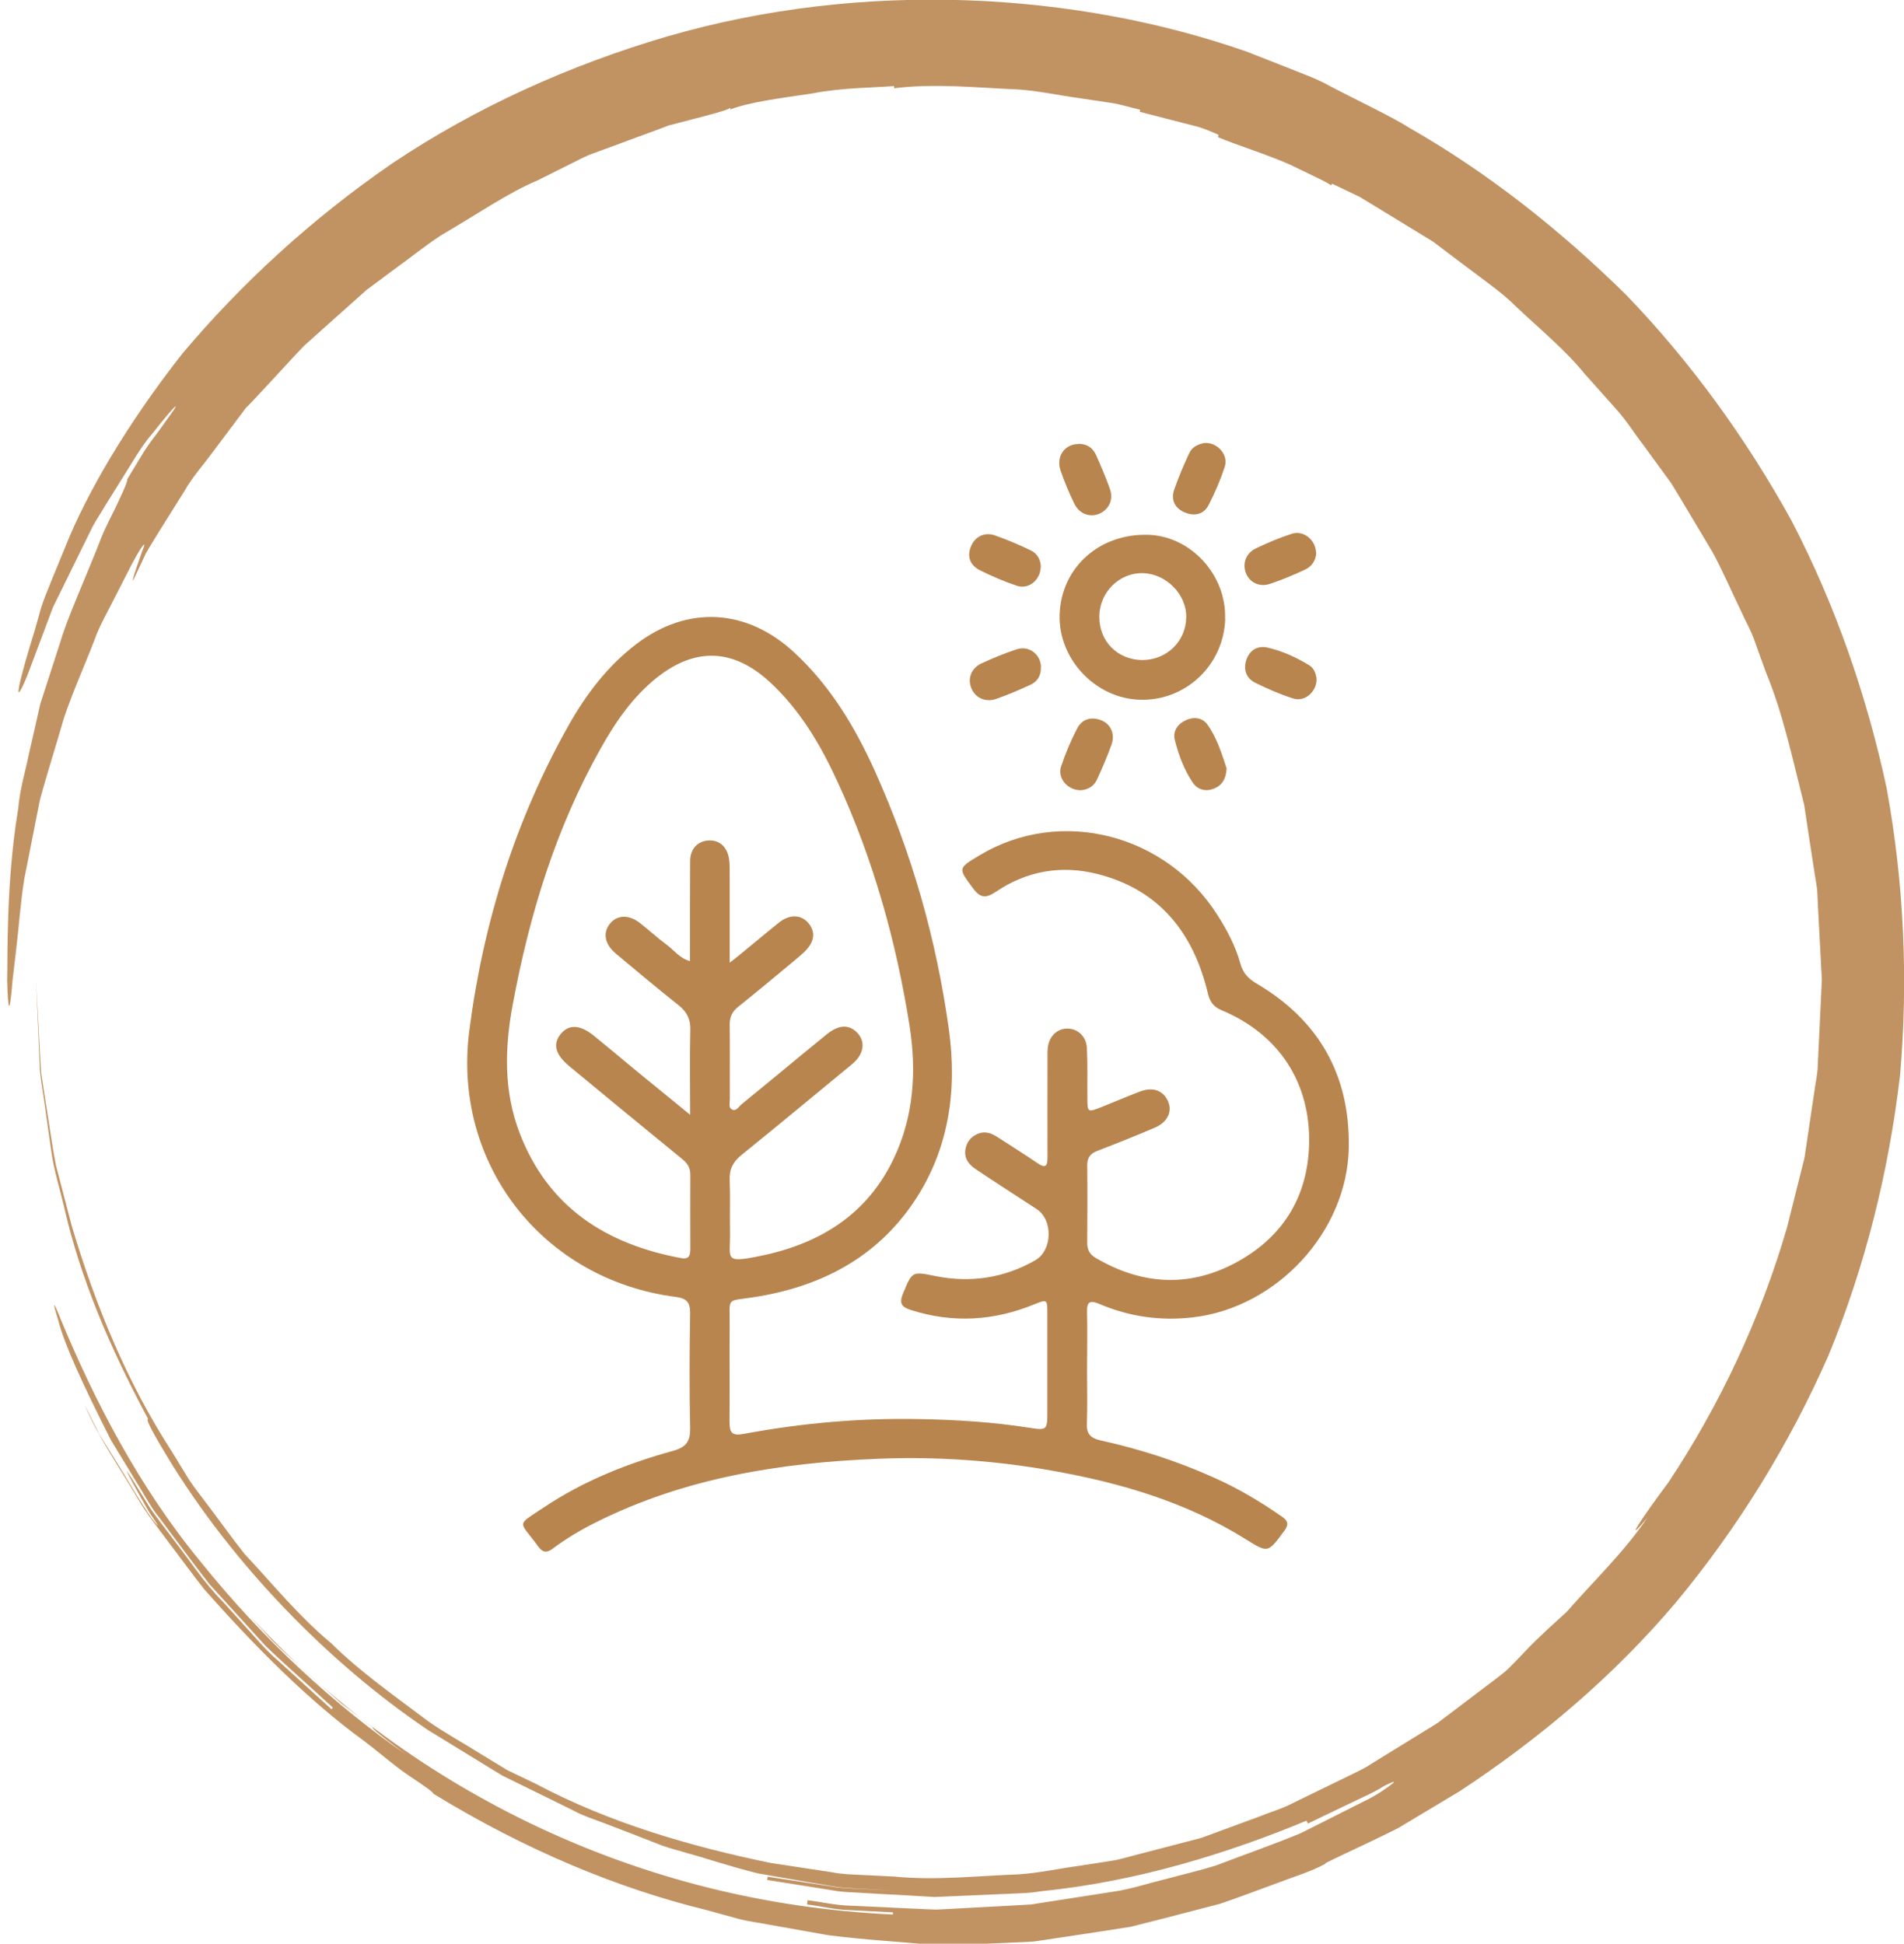
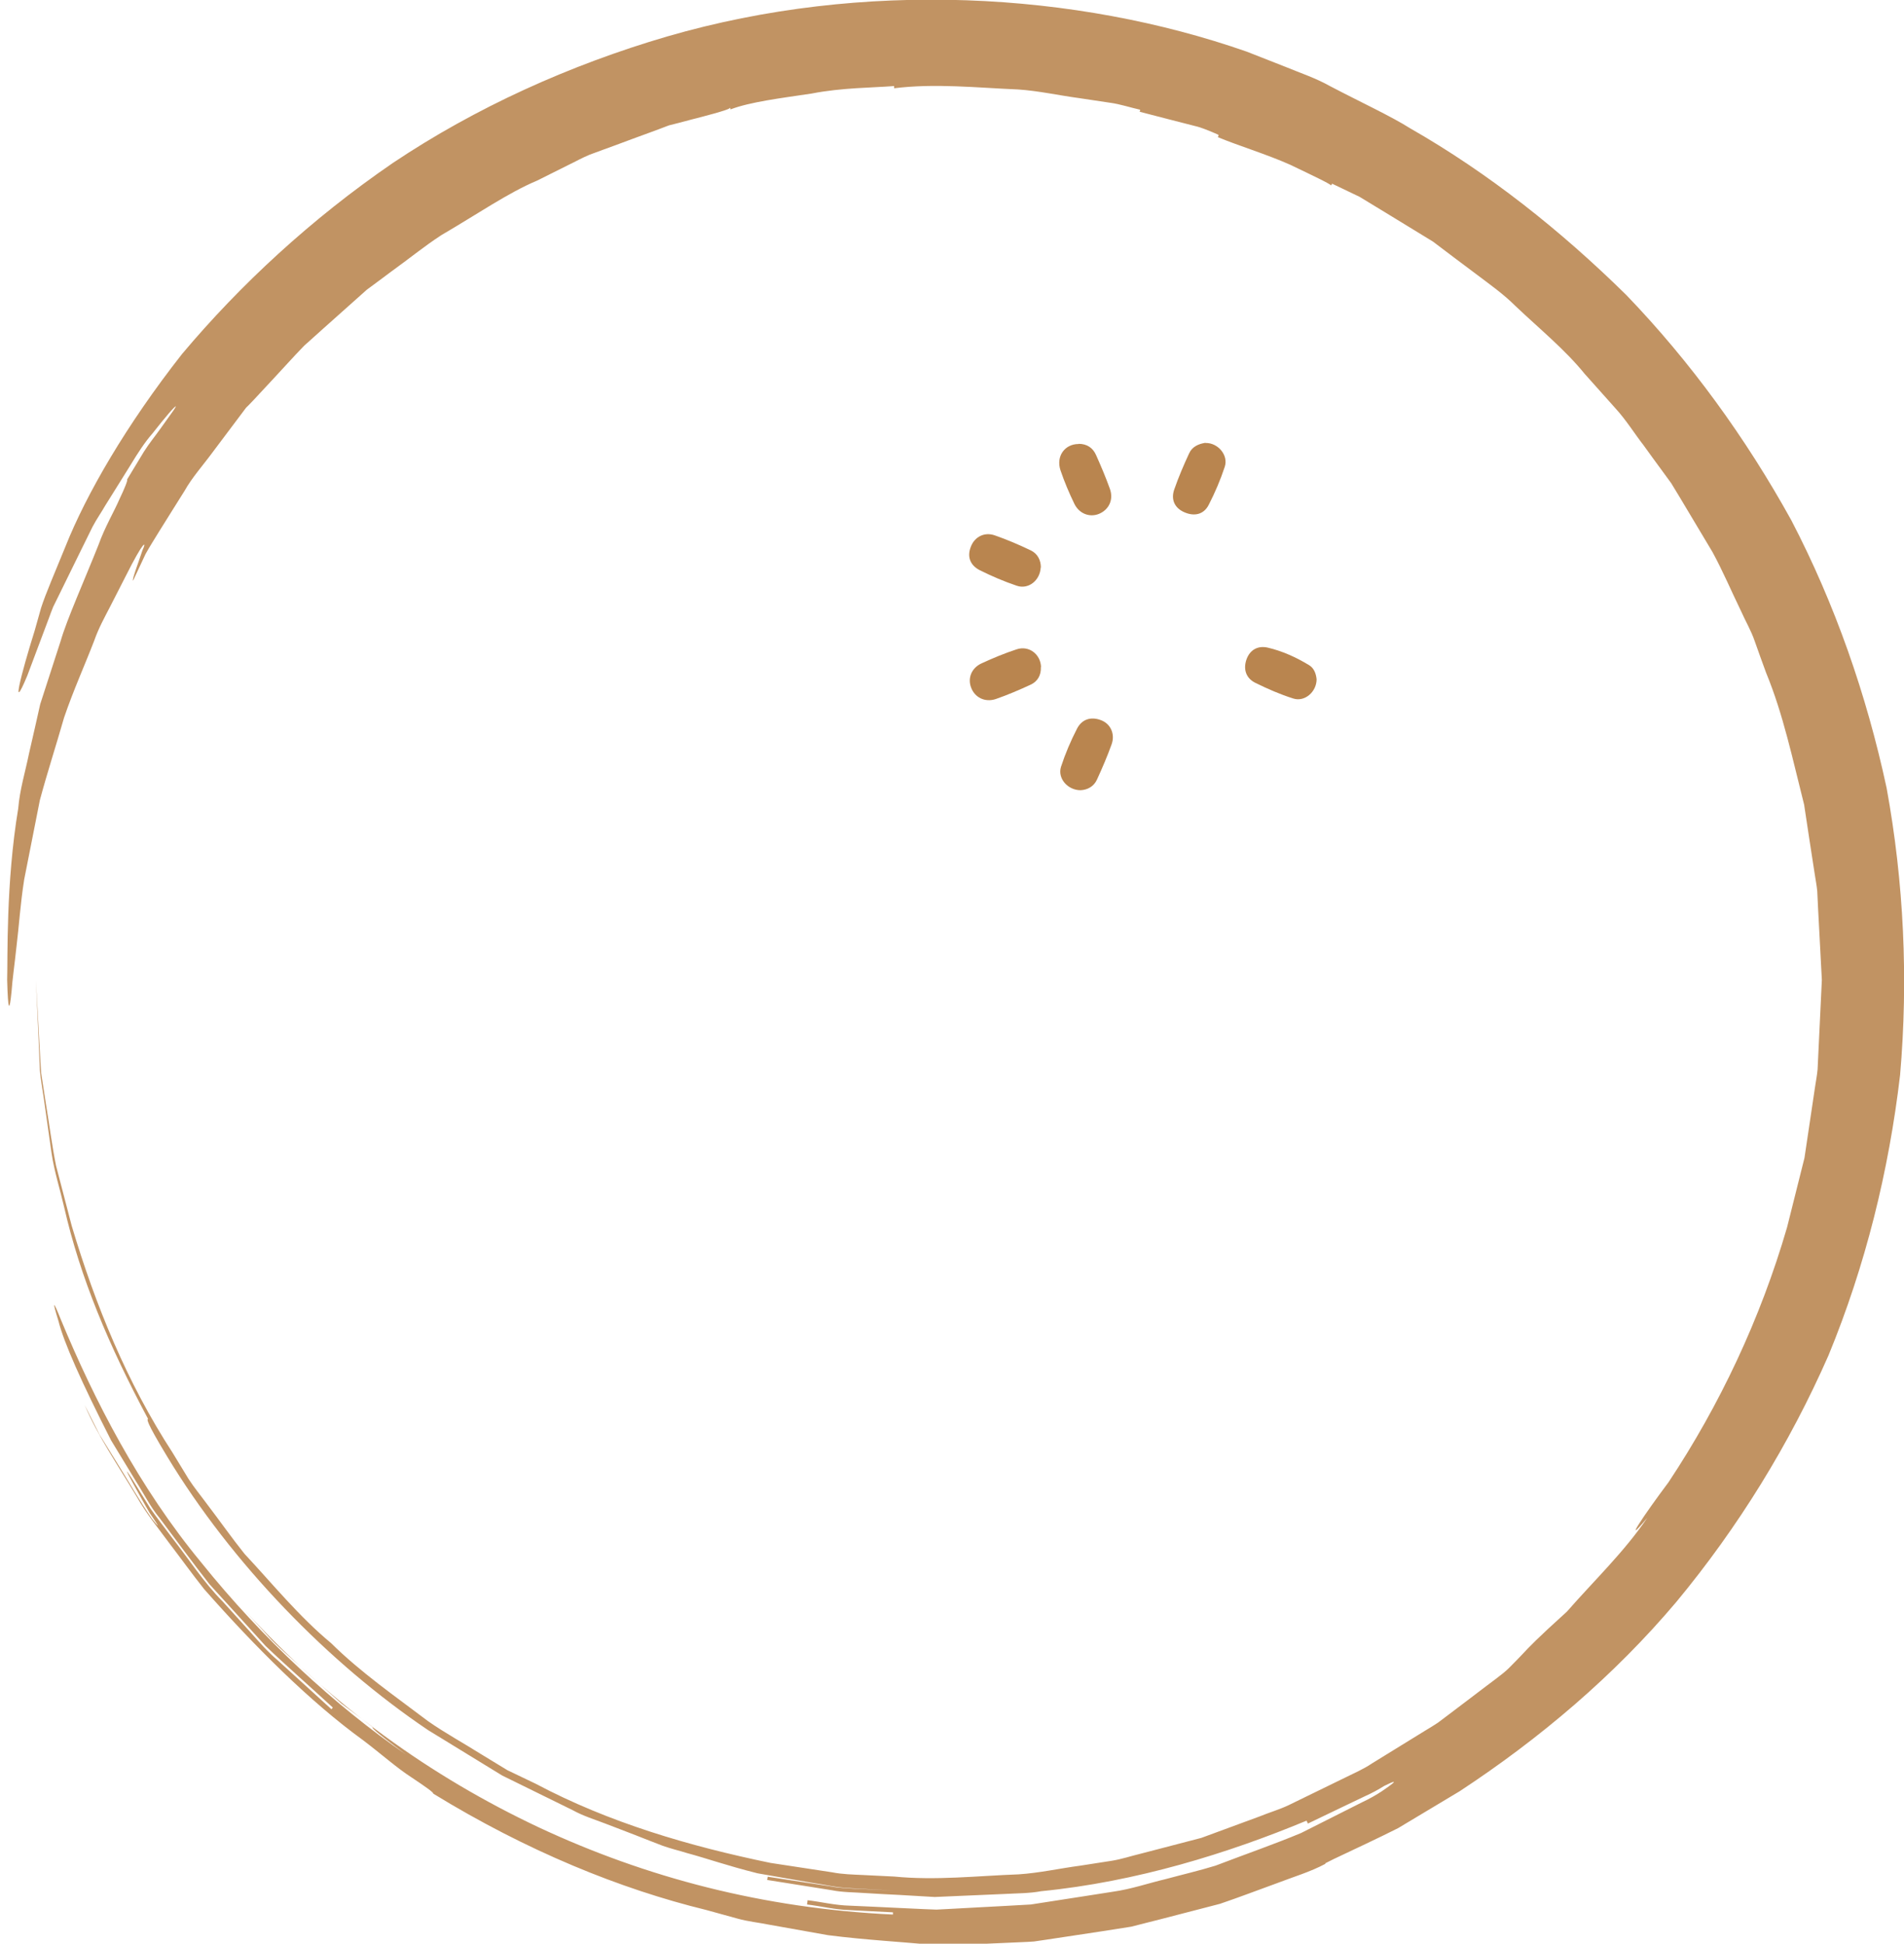
<svg xmlns="http://www.w3.org/2000/svg" id="Capa_2" viewBox="0 0 111.73 114.08">
  <defs>
    <style>.cls-1{fill:#b9854f;}.cls-2{fill:#c19363;}</style>
  </defs>
  <g id="SECCIÓN_3">
    <path class="cls-2" d="M77.76,109.3c-.3.14-.59.29-.89.42l-.92.34-1.84.67c-1.23.44-2.44.94-3.72,1.22,1.37-.28,2.65-.82,3.97-1.28,1.31-.48,2.65-.89,3.89-1.55,1.26-.6,2.54-1.19,3.79-1.82l3.62-2.17c4.7-3.09,9.06-6.78,12.72-11.12,3.62-4.37,6.63-9.25,8.92-14.46,2.17-5.27,3.54-10.82,4.2-16.45.49-5.65.22-11.32-.79-16.85-1.18-5.49-3.03-10.79-5.59-15.71-2.68-4.85-5.92-9.31-9.68-13.22-3.86-3.8-8.09-7.16-12.69-9.79-1.12-.71-2.92-1.54-4.69-2.47-.87-.49-1.82-.8-2.66-1.15-.85-.33-1.62-.64-2.24-.88-10.01-3.5-22.47-4.24-34.01-.89-5.74,1.68-11.25,4.18-16.09,7.42-4.8,3.29-8.97,7.16-12.38,11.22-3.28,4.18-5.62,8.23-6.84,11.3-.62,1.53-1.15,2.73-1.43,3.6-.24.86-.38,1.35-.38,1.35-.79,2.52-1.43,5.03-.43,2.63.23-.61.5-1.33.8-2.13.15-.4.31-.82.47-1.25.08-.22.16-.44.25-.66.1-.21.21-.43.32-.65.43-.87.87-1.78,1.32-2.69.22-.45.45-.91.67-1.36.23-.44.52-.85.76-1.27.51-.82,1.01-1.61,1.46-2.34.44-.73.86-1.37,1.29-1.86.8-1.02,1.33-1.63,1.38-1.6.01,0-.07.15-.24.38-.17.23-.4.56-.68.95-.28.4-.64.83-.96,1.34-.31.52-.65,1.07-.98,1.62.05.03-.13.49-.46,1.18-.3.7-.84,1.6-1.22,2.66-.83,2.09-1.87,4.41-2.22,5.64-.2.62-.64,1.97-1.2,3.71-.2.89-.42,1.88-.66,2.91-.21,1.04-.54,2.1-.63,3.21-.73,4.38-.61,8.81-.65,10.06.05,1.9.14,1.9.26.67.04-.62.17-1.52.29-2.64.14-1.12.22-2.46.45-3.92.29-1.45.6-3.03.92-4.66.43-1.6.96-3.23,1.42-4.84.54-1.59,1.22-3.09,1.77-4.52.25-.72.61-1.37.93-1.99.32-.62.62-1.21.9-1.76,1.1-2.2,1.26-2.1,1-1.55-.19.59-.63,1.73-.55,1.78.26-.55.5-1.07.73-1.56.26-.47.54-.9.8-1.33.52-.84,1.01-1.61,1.49-2.38.45-.8,1.07-1.48,1.65-2.27.59-.79,1.23-1.64,1.96-2.61,0,0,.17-.16.45-.46.28-.3.69-.74,1.19-1.28.51-.54,1.09-1.2,1.77-1.9.73-.65,1.53-1.38,2.38-2.13.42-.38.86-.77,1.3-1.16.48-.35.96-.71,1.44-1.07.98-.7,1.93-1.48,2.93-2.13,2.06-1.2,3.94-2.5,5.62-3.2,0,0,.54-.27,1.9-.95.34-.16.72-.38,1.18-.57.47-.17.99-.37,1.58-.58.59-.22,1.23-.46,1.95-.72.36-.13.73-.27,1.12-.42.4-.1.83-.21,1.27-.33,2.35-.6,2.34-.67,2.32-.73q.01.06.03.12c1.15-.44,2.96-.66,4.76-.93,1.79-.35,3.62-.34,4.84-.44v.13c2.42-.3,4.85-.03,7.27.07,1.21.08,2.4.35,3.6.51l1.8.27c.6.08,1.18.28,1.77.41l-.03.12c1.17.3,2.34.61,3.22.83.44.1.79.27,1.03.36.24.1.38.16.38.18q-.02.06-.04.12c1.11.47,2.85,1,4.22,1.61,1.36.65,2.45,1.17,2.42,1.23q.03-.06.06-.11c.54.26,1.08.52,1.61.77.5.3.99.6,1.48.9.97.59,1.91,1.17,2.83,1.73.86.65,1.69,1.28,2.51,1.89.82.62,1.63,1.19,2.33,1.89,1.42,1.35,2.89,2.54,4.06,3.98.62.69,1.22,1.37,1.83,2.05.61.67,1.09,1.45,1.64,2.16.35.49.71.98,1.07,1.47l.54.74.48.79c.63,1.06,1.28,2.14,1.93,3.23.61,1.11,1.11,2.3,1.68,3.47.26.59.6,1.16.81,1.78.22.62.44,1.24.67,1.86,1.01,2.45,1.56,5.1,2.23,7.74.2,1.35.41,2.7.62,4.06.05.34.12.68.15,1.02l.05,1.04.11,2.08.11,2.09-.1,2.09-.1,2.1-.05,1.05c-.03.35-.1.69-.15,1.04l-.62,4.16c-.34,1.36-.68,2.72-1.02,4.07-1.56,5.37-3.96,10.45-6.96,14.97-1.44,1.92-2.79,3.94-1.24,2.08-1.36,2.01-3.13,3.69-4.72,5.51-1.79,1.62-2.21,2.07-2.62,2.51-.21.22-.42.44-.8.82-.38.37-1.01.8-1.97,1.54l-1.45,1.1-.73.55c-.25.17-.51.32-.77.48l-3.1,1.91c-.5.34-1.07.58-1.61.85l-1.64.8-1.64.8c-.55.26-1.14.43-1.7.66l-3.42,1.26-3.53.92c-.59.14-1.17.34-1.77.43l-1.8.28c-1.21.16-2.4.43-3.62.51-2.43.09-4.87.37-7.3.13l-1.83-.09c-.61-.03-1.22-.04-1.82-.16l-3.61-.55c-4.75-.98-9.48-2.36-13.79-4.65l-1.65-.79-1.56-.95c-1.03-.65-2.1-1.23-3.1-1.93-1.94-1.47-3.95-2.86-5.69-4.58-1.88-1.56-3.42-3.46-5.08-5.24-.76-.95-1.46-1.95-2.2-2.92-.36-.49-.75-.96-1.08-1.47l-.95-1.56c-2.66-4.09-4.52-8.64-5.91-13.3l-.92-3.53c-.24-1.19-.39-2.4-.59-3.6l-.28-1.81c-.05-.61-.07-1.22-.11-1.82l-.2-3.65c.05,1.22.11,2.4.16,3.55.02.58.05,1.15.07,1.71.05.56.15,1.11.23,1.66.16,1.1.31,2.17.46,3.24.16,1.07.49,2.09.73,3.13.95,4.17,2.63,8.15,4.93,12.45-.06.03-.16.09,1.11,2.19,3.81,6.3,9.48,12.14,15.33,16.08,1.5.92,2.96,1.81,4.34,2.66,1.46.72,2.84,1.4,4.13,2.03.63.35,1.3.55,1.92.79.62.24,1.21.46,1.77.68.56.22,1.09.43,1.59.62.5.18.99.29,1.43.43,1.19.32,2.35.74,4.15,1.19.92.16,1.98.35,3.27.57.65.09,1.35.27,2.13.3.78.04,1.63.09,2.56.14l-1.85-.09c-.62-.03-1.24-.04-1.85-.16l-3.67-.56c-.01.06-.03.19-.03.19,1.23.19,2.49.4,3.78.6.64.13,1.31.12,1.98.17.67.04,1.34.08,2.02.11.68.04,1.36.08,2.05.12.69-.03,1.38-.06,2.07-.09.69-.03,1.39-.06,2.09-.09.7-.04,1.4-.03,2.09-.16,5.58-.55,10.98-2.23,15.57-4.14,0,0,.05.11.08.17l2.25-1.08,1.13-.54c.38-.17.75-.37,1.1-.59.56-.28.69-.3.45-.11-.24.18-.81.63-1.75,1.07-.93.47-2.15,1.08-3.57,1.8-1.47.62-3.2,1.22-5.03,1.92-.94.29-1.93.52-2.93.79-1.01.24-2.02.59-3.09.74-1.06.17-2.13.33-3.21.5l-1.61.25c-.54.03-1.08.06-1.61.09-1.07.06-2.13.11-3.16.17l-.77.04c-.26-.01-.51-.02-.76-.03-.5-.02-1-.05-1.49-.07-.98-.05-1.92-.09-2.81-.13-.89-.02-1.72-.23-2.5-.32,0,.06-.03.19-.03.25.84.1,1.66.31,2.51.33l2.53.13v.13c-7.61-.36-14.48-2.17-20.79-5.12-6.3-2.97-12.09-7.1-17.23-12.71.43.47.96,1.06,1.55,1.7.61.62,1.34,1.24,2.04,1.88.71.64,1.41,1.28,2.06,1.86.7.52,1.33,1,1.84,1.38-.04.05-.08.1,1.96,1.62-4.19-2.89-8.43-6.8-12.01-11.26-3.66-4.42-6.3-9.57-8.24-14.25-.47-1.18-.53-1.16-.15.06.31,1.25,1.35,3.59,3.09,7.01.5.82.98,1.61,1.44,2.37.48.75.86,1.53,1.4,2.18,1.01,1.34,1.95,2.64,2.94,3.9,1.08,1.18,2.15,2.37,3.28,3.61,1.21,1.16,2.54,2.32,3.95,3.62l-.08.1c-.95-.86-2.01-1.84-3.14-2.86-.58-.49-1.1-1.08-1.62-1.67-.53-.59-1.07-1.18-1.61-1.78-1.13-1.14-2-2.5-2.94-3.7-.45-.61-.91-1.19-1.32-1.78-.37-.6-.73-1.18-1.07-1.73-.69-1.08-.07.04.56,1.17.16.28.32.56.46.81.16.23.29.43.38.57.18.27.16.28-.24-.22-.74-1.06-1.36-2.19-2.05-3.28l-1.02-1.65c-.29-.57-.58-1.15-.87-1.73.76,1.79,1.95,3.53,3.07,5.4.53.95,1.24,1.81,1.9,2.71.68.89,1.34,1.81,2.04,2.69,2.98,3.38,6.19,6.59,9.33,8.87,1.03.78,2,1.64,2.81,2.16.81.54,1.34.91,1.3.97,5.51,3.38,10.98,5.6,16.02,6.83.63.17,1.24.34,1.85.51.61.17,1.23.23,1.82.35,1.2.21,2.36.42,3.48.62,2.26.29,4.37.39,6.33.59.65,0,1.96-.04,3.67-.12.43-.02.88-.04,1.36-.06.24-.01.48-.02.73-.04.25-.04.5-.07.75-.11,1.02-.15,2.11-.32,3.24-.49.57-.09,1.14-.18,1.72-.27.57-.15,1.15-.29,1.73-.44,1.16-.3,2.33-.6,3.47-.9,1.12-.38,2.21-.8,3.26-1.18,1.04-.4,2.06-.7,2.93-1.17Z" />
    <g id="md0xXs">
-       <path class="cls-1" d="M63.79,80.36c0,1.05.03,2.11-.01,3.16-.03.62.19.88.8,1.02,2.27.5,4.48,1.21,6.6,2.16,1.43.63,2.76,1.42,4.04,2.31.39.27.41.48.13.86-.95,1.28-.93,1.29-2.25.47-3.49-2.18-7.35-3.31-11.35-4.02-3.38-.6-6.79-.84-10.21-.7-5.75.23-11.37,1.12-16.59,3.74-.88.44-1.72.94-2.51,1.53-.33.25-.58.25-.84-.1-1.14-1.58-1.37-1.19.32-2.32,2.33-1.56,4.91-2.58,7.59-3.32.78-.22,1-.57.99-1.34-.05-2.25-.04-4.5,0-6.75,0-.65-.23-.86-.85-.94-7.82-1.01-13.12-7.83-12.11-15.63.82-6.35,2.7-12.37,5.85-17.96,1.03-1.82,2.3-3.48,3.98-4.75,2.99-2.26,6.44-2.06,9.21.49,2.12,1.95,3.57,4.36,4.74,6.94,2.19,4.85,3.63,9.93,4.36,15.19.5,3.6.01,7.09-2.07,10.17-2.23,3.29-5.48,4.95-9.33,5.56-1.7.27-1.45-.05-1.46,1.65-.02,1.89.01,3.78-.01,5.67,0,.63.14.84.83.71,3.42-.64,6.87-.94,10.34-.87,2.12.04,4.25.17,6.36.5,1.11.17,1.12.16,1.12-.95,0-1.91,0-3.83,0-5.74,0-.85-.01-.85-.78-.54-2.37.97-4.77,1.11-7.22.33-.57-.18-.7-.4-.47-.97.54-1.29.52-1.31,1.87-1.03,2.08.42,4.05.13,5.89-.92,1.01-.58,1.06-2.36.09-3-1.2-.79-2.41-1.56-3.6-2.36-.4-.27-.67-.63-.59-1.14.07-.43.31-.74.72-.92.42-.18.79-.05,1.15.18.78.51,1.58,1,2.35,1.53.46.32.6.22.6-.33-.01-1.91,0-3.83,0-5.74,0-.24-.01-.48.02-.72.08-.65.54-1.09,1.12-1.1.61-.01,1.13.44,1.17,1.12.05.98.02,1.96.03,2.94,0,.86.01.87.84.54.75-.3,1.5-.62,2.26-.91.74-.28,1.35-.06,1.63.57.27.6-.02,1.23-.76,1.55-1.12.48-2.25.93-3.39,1.37-.42.16-.59.41-.59.86.02,1.51.01,3.01,0,4.52,0,.4.13.68.48.89,2.66,1.57,5.41,1.77,8.14.34,2.77-1.45,4.31-3.81,4.4-6.98.1-3.62-1.77-6.48-5.12-7.88-.51-.21-.71-.52-.83-1.04-.85-3.52-2.84-6.04-6.46-6.96-2.11-.54-4.15-.19-5.97,1.04-.58.39-.91.38-1.34-.2-.88-1.19-.91-1.17.4-1.95,4.73-2.83,10.92-1.26,13.95,3.53.57.89,1.06,1.83,1.34,2.84.15.55.46.88.95,1.17,3.66,2.15,5.48,5.38,5.41,9.61-.08,4.96-4.23,9.41-9.15,9.98-1.91.22-3.72-.04-5.47-.78-.58-.25-.76-.14-.74.49.03,1.12,0,2.25,0,3.37ZM42.82,56.5c.28-.21.39-.3.5-.39.8-.65,1.58-1.31,2.39-1.96.62-.5,1.3-.48,1.73.03.44.53.36,1.12-.25,1.7-.16.15-.32.29-.49.43-1.12.93-2.24,1.87-3.38,2.78-.35.28-.5.59-.5,1.04.02,1.46,0,2.92.01,4.38,0,.21-.09.49.11.6.26.15.41-.16.58-.3,1.67-1.36,3.32-2.74,4.99-4.1.68-.55,1.26-.6,1.74-.15.57.53.47,1.31-.25,1.9-2.16,1.78-4.31,3.57-6.49,5.33-.49.4-.72.83-.69,1.47.04,1,0,2.01.02,3.01.03,1.62-.4,1.88,1.7,1.46,3.51-.7,6.34-2.41,7.92-5.76,1.16-2.46,1.33-5.08.92-7.72-.78-4.96-2.12-9.77-4.22-14.34-1-2.18-2.21-4.25-4.01-5.9-2.12-1.94-4.34-2.03-6.59-.25-1.41,1.12-2.42,2.58-3.29,4.13-2.65,4.7-4.2,9.78-5.18,15.06-.48,2.55-.54,5.11.41,7.57,1.67,4.33,5.05,6.5,9.46,7.32.51.1.55-.2.55-.57,0-1.44-.01-2.87,0-4.31,0-.4-.15-.66-.45-.91-2.22-1.81-4.44-3.64-6.65-5.47-.84-.7-.98-1.3-.51-1.89.48-.58,1.13-.56,1.95.1.78.63,1.55,1.28,2.32,1.92,1.06.87,2.13,1.74,3.33,2.72,0-1.79-.03-3.38.01-4.98.02-.64-.21-1.07-.7-1.46-1.24-.98-2.45-2-3.66-3.01-.66-.55-.79-1.21-.37-1.75.42-.54,1.12-.57,1.78-.05.53.41,1.02.87,1.56,1.27.43.31.75.79,1.37.96,0-.28,0-.49,0-.7,0-1.72,0-3.45.01-5.17,0-.72.44-1.17,1.07-1.21.63-.04,1.1.36,1.21,1.07.05.33.04.67.04,1,0,1.64,0,3.29,0,5.11Z" />
-       <path class="cls-1" d="M71.9,36.32c-.09,2.72-2.32,4.83-5.01,4.75-2.61-.07-4.8-2.4-4.71-5.01.1-2.76,2.34-4.76,5.21-4.67,2.5.08,4.59,2.37,4.5,4.93ZM67.03,38.74c1.43,0,2.56-1.09,2.58-2.51.02-1.35-1.18-2.56-2.55-2.59-1.38-.03-2.54,1.12-2.55,2.55-.01,1.45,1.07,2.54,2.52,2.55Z" />
      <path class="cls-1" d="M63.41,46.38c-.76,0-1.36-.7-1.15-1.37.25-.77.57-1.52.94-2.24.28-.55.81-.73,1.41-.5.56.21.84.81.62,1.42-.25.7-.54,1.37-.85,2.05-.19.43-.57.62-.97.64Z" />
      <path class="cls-1" d="M63.3,26.05c.48,0,.83.23,1.02.66.29.65.57,1.31.81,1.98.23.64-.06,1.23-.64,1.47-.54.22-1.15,0-1.44-.58-.31-.64-.59-1.3-.82-1.98-.27-.82.25-1.54,1.06-1.54Z" />
      <path class="cls-1" d="M61.07,33.31c-.04.76-.72,1.3-1.4,1.07-.74-.25-1.47-.56-2.17-.91-.55-.28-.77-.77-.53-1.38.22-.58.79-.88,1.4-.67.72.25,1.42.55,2.11.88.42.2.6.59.6,1.01Z" />
      <path class="cls-1" d="M61.08,39.15c.02.48-.19.85-.61,1.04-.67.31-1.35.6-2.04.84-.64.21-1.24-.1-1.45-.69-.2-.55.03-1.14.63-1.41.67-.31,1.35-.59,2.05-.82.72-.24,1.41.29,1.43,1.05Z" />
      <path class="cls-1" d="M70.74,26c.73-.02,1.36.72,1.13,1.4-.25.76-.57,1.51-.94,2.23-.29.57-.84.69-1.42.44-.59-.25-.81-.76-.6-1.35.25-.72.55-1.42.87-2.11.18-.4.56-.56.96-.62Z" />
-       <path class="cls-1" d="M77.24,32.46c-.03.43-.25.79-.67.98-.67.31-1.35.6-2.05.83-.62.21-1.2-.09-1.41-.64-.21-.56,0-1.16.58-1.44.69-.33,1.39-.63,2.11-.86.69-.23,1.42.36,1.43,1.13Z" />
-       <path class="cls-1" d="M71.98,45.1c-.03.62-.27,1.01-.78,1.2-.49.18-.94.03-1.21-.37-.51-.76-.83-1.62-1.05-2.5-.13-.51.16-.94.65-1.16.45-.21.95-.16,1.25.24.58.8.86,1.75,1.14,2.59Z" />
      <path class="cls-1" d="M77.26,39.87c0,.73-.69,1.34-1.36,1.13-.77-.24-1.52-.57-2.25-.93-.53-.27-.7-.78-.51-1.35.2-.58.67-.84,1.25-.71.86.2,1.67.57,2.43,1.03.3.18.41.52.44.83Z" />
    </g>
  </g>
</svg>